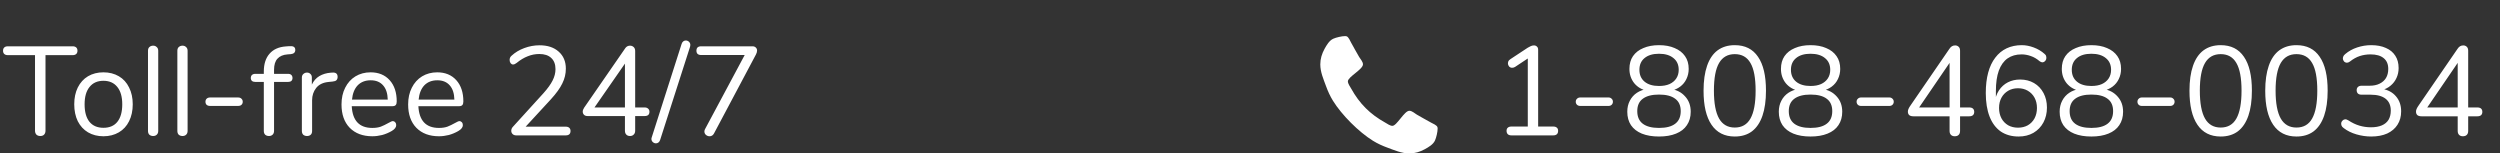
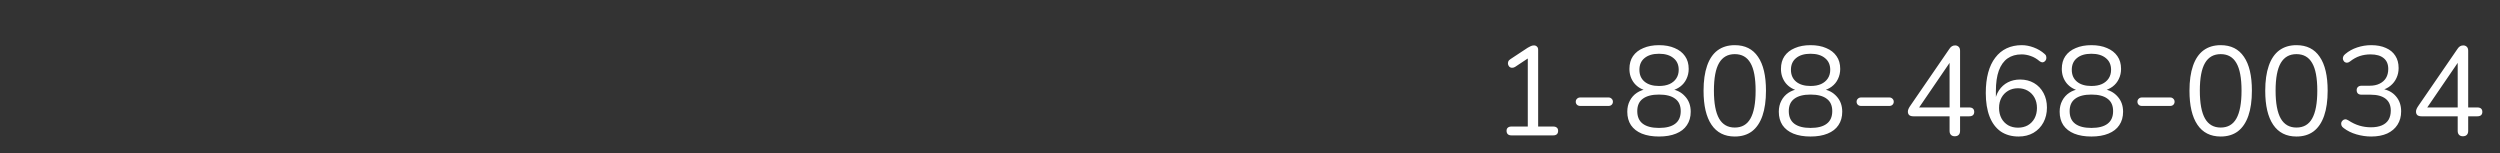
<svg xmlns="http://www.w3.org/2000/svg" width="277" height="17" viewBox="0 0 277 17" fill="none">
  <rect x="0" y="0" width="277" height="17" fill="#333333" stroke="none" />
  <path d="M167.459 15C167.291 15 167.161 14.958 167.067 14.874C166.974 14.781 166.927 14.655 166.927 14.496C166.927 14.337 166.974 14.221 167.067 14.146C167.161 14.062 167.291 14.02 167.459 14.02H169.279V6.082H169.881L167.851 7.426C167.73 7.491 167.613 7.519 167.501 7.51C167.399 7.501 167.31 7.463 167.235 7.398C167.17 7.323 167.123 7.239 167.095 7.146C167.067 7.043 167.072 6.941 167.109 6.838C167.147 6.726 167.226 6.633 167.347 6.558L169.279 5.284C169.401 5.209 169.517 5.149 169.629 5.102C169.741 5.055 169.853 5.032 169.965 5.032C170.096 5.032 170.203 5.074 170.287 5.158C170.381 5.233 170.427 5.354 170.427 5.522V14.02H172.107C172.275 14.02 172.406 14.062 172.499 14.146C172.593 14.221 172.639 14.337 172.639 14.496C172.639 14.664 172.593 14.79 172.499 14.874C172.406 14.958 172.275 15 172.107 15H167.459ZM175.084 11.738C174.944 11.738 174.827 11.696 174.734 11.612C174.64 11.519 174.594 11.407 174.594 11.276C174.594 11.136 174.64 11.024 174.734 10.94C174.827 10.847 174.944 10.8 175.084 10.8H178.234C178.364 10.8 178.476 10.847 178.57 10.94C178.663 11.024 178.71 11.136 178.71 11.276C178.71 11.407 178.663 11.519 178.57 11.612C178.476 11.696 178.364 11.738 178.234 11.738H175.084ZM183.817 15.126C183.08 15.126 182.445 15.019 181.913 14.804C181.391 14.589 180.989 14.277 180.709 13.866C180.439 13.455 180.303 12.961 180.303 12.382C180.303 11.925 180.397 11.519 180.583 11.164C180.77 10.8 181.031 10.506 181.367 10.282C181.703 10.058 182.091 9.918 182.529 9.862V10.072C181.923 9.941 181.437 9.657 181.073 9.218C180.719 8.77 180.541 8.243 180.541 7.636C180.541 7.076 180.672 6.605 180.933 6.222C181.204 5.83 181.587 5.531 182.081 5.326C182.576 5.111 183.155 5.004 183.817 5.004C184.489 5.004 185.068 5.111 185.553 5.326C186.048 5.531 186.431 5.83 186.701 6.222C186.972 6.605 187.107 7.076 187.107 7.636C187.107 8.037 187.023 8.411 186.855 8.756C186.697 9.092 186.468 9.372 186.169 9.596C185.871 9.82 185.521 9.974 185.119 10.058V9.862C185.782 9.955 186.314 10.231 186.715 10.688C187.126 11.136 187.331 11.701 187.331 12.382C187.331 12.961 187.191 13.455 186.911 13.866C186.641 14.277 186.239 14.589 185.707 14.804C185.185 15.019 184.555 15.126 183.817 15.126ZM183.817 14.174C184.611 14.174 185.208 14.02 185.609 13.712C186.02 13.404 186.225 12.937 186.225 12.312C186.225 11.696 186.02 11.239 185.609 10.94C185.208 10.632 184.611 10.478 183.817 10.478C183.033 10.478 182.436 10.632 182.025 10.94C181.615 11.239 181.409 11.696 181.409 12.312C181.409 12.937 181.615 13.404 182.025 13.712C182.436 14.02 183.033 14.174 183.817 14.174ZM183.817 9.526C184.275 9.526 184.662 9.456 184.979 9.316C185.306 9.167 185.558 8.957 185.735 8.686C185.913 8.415 186.001 8.098 186.001 7.734C186.001 7.174 185.805 6.74 185.413 6.432C185.031 6.115 184.499 5.956 183.817 5.956C183.136 5.956 182.604 6.115 182.221 6.432C181.839 6.74 181.647 7.174 181.647 7.734C181.647 8.294 181.839 8.733 182.221 9.05C182.604 9.367 183.136 9.526 183.817 9.526ZM192.212 15.126C191.083 15.126 190.224 14.692 189.636 13.824C189.048 12.956 188.754 11.701 188.754 10.058C188.754 8.957 188.885 8.033 189.146 7.286C189.407 6.53 189.795 5.961 190.308 5.578C190.831 5.195 191.465 5.004 192.212 5.004C193.351 5.004 194.209 5.433 194.788 6.292C195.376 7.141 195.67 8.392 195.67 10.044C195.67 11.145 195.539 12.074 195.278 12.83C195.017 13.586 194.629 14.16 194.116 14.552C193.603 14.935 192.968 15.126 192.212 15.126ZM192.212 14.132C192.996 14.132 193.575 13.801 193.948 13.138C194.331 12.466 194.522 11.435 194.522 10.044C194.522 8.644 194.331 7.622 193.948 6.978C193.575 6.325 192.996 5.998 192.212 5.998C191.437 5.998 190.859 6.325 190.476 6.978C190.093 7.631 189.902 8.653 189.902 10.044C189.902 11.435 190.093 12.466 190.476 13.138C190.859 13.801 191.437 14.132 192.212 14.132ZM200.606 15.126C199.869 15.126 199.234 15.019 198.702 14.804C198.18 14.589 197.778 14.277 197.498 13.866C197.228 13.455 197.092 12.961 197.092 12.382C197.092 11.925 197.186 11.519 197.372 11.164C197.559 10.8 197.82 10.506 198.156 10.282C198.492 10.058 198.88 9.918 199.318 9.862V10.072C198.712 9.941 198.226 9.657 197.862 9.218C197.508 8.77 197.33 8.243 197.33 7.636C197.33 7.076 197.461 6.605 197.722 6.222C197.993 5.83 198.376 5.531 198.87 5.326C199.365 5.111 199.944 5.004 200.606 5.004C201.278 5.004 201.857 5.111 202.342 5.326C202.837 5.531 203.22 5.83 203.49 6.222C203.761 6.605 203.896 7.076 203.896 7.636C203.896 8.037 203.812 8.411 203.644 8.756C203.486 9.092 203.257 9.372 202.958 9.596C202.66 9.82 202.31 9.974 201.908 10.058V9.862C202.571 9.955 203.103 10.231 203.504 10.688C203.915 11.136 204.12 11.701 204.12 12.382C204.12 12.961 203.98 13.455 203.7 13.866C203.43 14.277 203.028 14.589 202.496 14.804C201.974 15.019 201.344 15.126 200.606 15.126ZM200.606 14.174C201.4 14.174 201.997 14.02 202.398 13.712C202.809 13.404 203.014 12.937 203.014 12.312C203.014 11.696 202.809 11.239 202.398 10.94C201.997 10.632 201.4 10.478 200.606 10.478C199.822 10.478 199.225 10.632 198.814 10.94C198.404 11.239 198.198 11.696 198.198 12.312C198.198 12.937 198.404 13.404 198.814 13.712C199.225 14.02 199.822 14.174 200.606 14.174ZM200.606 9.526C201.064 9.526 201.451 9.456 201.768 9.316C202.095 9.167 202.347 8.957 202.524 8.686C202.702 8.415 202.79 8.098 202.79 7.734C202.79 7.174 202.594 6.74 202.202 6.432C201.82 6.115 201.288 5.956 200.606 5.956C199.925 5.956 199.393 6.115 199.01 6.432C198.628 6.74 198.436 7.174 198.436 7.734C198.436 8.294 198.628 8.733 199.01 9.05C199.393 9.367 199.925 9.526 200.606 9.526ZM206.201 11.738C206.061 11.738 205.944 11.696 205.851 11.612C205.758 11.519 205.711 11.407 205.711 11.276C205.711 11.136 205.758 11.024 205.851 10.94C205.944 10.847 206.061 10.8 206.201 10.8H209.351C209.482 10.8 209.594 10.847 209.687 10.94C209.78 11.024 209.827 11.136 209.827 11.276C209.827 11.407 209.78 11.519 209.687 11.612C209.594 11.696 209.482 11.738 209.351 11.738H206.201ZM216.587 15.098C216.409 15.098 216.269 15.047 216.167 14.944C216.064 14.841 216.013 14.697 216.013 14.51V12.886H211.995C211.808 12.886 211.659 12.844 211.547 12.76C211.444 12.667 211.393 12.536 211.393 12.368C211.393 12.265 211.416 12.163 211.463 12.06C211.509 11.948 211.593 11.808 211.715 11.64L215.985 5.424C216.069 5.293 216.162 5.195 216.265 5.13C216.367 5.065 216.489 5.032 216.629 5.032C216.778 5.032 216.904 5.079 217.007 5.172C217.119 5.265 217.175 5.415 217.175 5.62V11.906H218.197C218.374 11.906 218.509 11.948 218.603 12.032C218.696 12.116 218.743 12.237 218.743 12.396C218.743 12.555 218.696 12.676 218.603 12.76C218.509 12.844 218.374 12.886 218.197 12.886H217.175V14.51C217.175 14.697 217.123 14.841 217.021 14.944C216.918 15.047 216.773 15.098 216.587 15.098ZM216.013 11.906V6.474H216.349L212.429 12.214V11.906H216.013ZM223.665 15.126C222.89 15.126 222.228 14.939 221.677 14.566C221.136 14.183 220.725 13.633 220.445 12.914C220.165 12.195 220.025 11.327 220.025 10.31C220.025 9.451 220.114 8.695 220.291 8.042C220.468 7.389 220.73 6.838 221.075 6.39C221.42 5.933 221.84 5.587 222.335 5.354C222.83 5.121 223.39 5.004 224.015 5.004C224.444 5.004 224.883 5.088 225.331 5.256C225.788 5.424 226.19 5.662 226.535 5.97C226.638 6.045 226.698 6.138 226.717 6.25C226.745 6.353 226.745 6.455 226.717 6.558C226.689 6.651 226.638 6.731 226.563 6.796C226.498 6.861 226.414 6.899 226.311 6.908C226.208 6.908 226.101 6.866 225.989 6.782C225.672 6.511 225.345 6.32 225.009 6.208C224.673 6.087 224.332 6.026 223.987 6.026C223.38 6.026 222.862 6.175 222.433 6.474C222.013 6.773 221.691 7.225 221.467 7.832C221.252 8.429 221.145 9.181 221.145 10.086V11.388H221.019C221.075 10.856 221.229 10.399 221.481 10.016C221.742 9.624 222.074 9.325 222.475 9.12C222.876 8.915 223.329 8.812 223.833 8.812C224.412 8.812 224.925 8.943 225.373 9.204C225.821 9.465 226.171 9.834 226.423 10.31C226.675 10.777 226.801 11.313 226.801 11.92C226.801 12.536 226.67 13.087 226.409 13.572C226.148 14.057 225.779 14.44 225.303 14.72C224.827 14.991 224.281 15.126 223.665 15.126ZM223.595 14.146C224.006 14.146 224.37 14.057 224.687 13.88C225.004 13.693 225.252 13.437 225.429 13.11C225.606 12.774 225.695 12.391 225.695 11.962C225.695 11.533 225.606 11.155 225.429 10.828C225.252 10.501 225.004 10.245 224.687 10.058C224.37 9.871 224.006 9.778 223.595 9.778C223.184 9.778 222.82 9.871 222.503 10.058C222.186 10.245 221.938 10.501 221.761 10.828C221.584 11.155 221.495 11.533 221.495 11.962C221.495 12.391 221.584 12.774 221.761 13.11C221.938 13.437 222.186 13.693 222.503 13.88C222.82 14.057 223.184 14.146 223.595 14.146ZM231.724 15.126C230.986 15.126 230.352 15.019 229.82 14.804C229.297 14.589 228.896 14.277 228.616 13.866C228.345 13.455 228.21 12.961 228.21 12.382C228.21 11.925 228.303 11.519 228.49 11.164C228.676 10.8 228.938 10.506 229.274 10.282C229.61 10.058 229.997 9.918 230.436 9.862V10.072C229.829 9.941 229.344 9.657 228.98 9.218C228.625 8.77 228.448 8.243 228.448 7.636C228.448 7.076 228.578 6.605 228.84 6.222C229.11 5.83 229.493 5.531 229.988 5.326C230.482 5.111 231.061 5.004 231.724 5.004C232.396 5.004 232.974 5.111 233.46 5.326C233.954 5.531 234.337 5.83 234.608 6.222C234.878 6.605 235.014 7.076 235.014 7.636C235.014 8.037 234.93 8.411 234.762 8.756C234.603 9.092 234.374 9.372 234.076 9.596C233.777 9.82 233.427 9.974 233.026 10.058V9.862C233.688 9.955 234.22 10.231 234.622 10.688C235.032 11.136 235.238 11.701 235.238 12.382C235.238 12.961 235.098 13.455 234.818 13.866C234.547 14.277 234.146 14.589 233.614 14.804C233.091 15.019 232.461 15.126 231.724 15.126ZM231.724 14.174C232.517 14.174 233.114 14.02 233.516 13.712C233.926 13.404 234.132 12.937 234.132 12.312C234.132 11.696 233.926 11.239 233.516 10.94C233.114 10.632 232.517 10.478 231.724 10.478C230.94 10.478 230.342 10.632 229.932 10.94C229.521 11.239 229.316 11.696 229.316 12.312C229.316 12.937 229.521 13.404 229.932 13.712C230.342 14.02 230.94 14.174 231.724 14.174ZM231.724 9.526C232.181 9.526 232.568 9.456 232.886 9.316C233.212 9.167 233.464 8.957 233.642 8.686C233.819 8.415 233.908 8.098 233.908 7.734C233.908 7.174 233.712 6.74 233.32 6.432C232.937 6.115 232.405 5.956 231.724 5.956C231.042 5.956 230.51 6.115 230.128 6.432C229.745 6.74 229.554 7.174 229.554 7.734C229.554 8.294 229.745 8.733 230.128 9.05C230.51 9.367 231.042 9.526 231.724 9.526ZM237.318 11.738C237.178 11.738 237.061 11.696 236.968 11.612C236.875 11.519 236.828 11.407 236.828 11.276C236.828 11.136 236.875 11.024 236.968 10.94C237.061 10.847 237.178 10.8 237.318 10.8H240.468C240.599 10.8 240.711 10.847 240.804 10.94C240.897 11.024 240.944 11.136 240.944 11.276C240.944 11.407 240.897 11.519 240.804 11.612C240.711 11.696 240.599 11.738 240.468 11.738H237.318ZM246.052 15.126C244.922 15.126 244.064 14.692 243.476 13.824C242.888 12.956 242.594 11.701 242.594 10.058C242.594 8.957 242.724 8.033 242.986 7.286C243.247 6.53 243.634 5.961 244.148 5.578C244.67 5.195 245.305 5.004 246.052 5.004C247.19 5.004 248.049 5.433 248.628 6.292C249.216 7.141 249.51 8.392 249.51 10.044C249.51 11.145 249.379 12.074 249.118 12.83C248.856 13.586 248.469 14.16 247.956 14.552C247.442 14.935 246.808 15.126 246.052 15.126ZM246.052 14.132C246.836 14.132 247.414 13.801 247.788 13.138C248.17 12.466 248.362 11.435 248.362 10.044C248.362 8.644 248.17 7.622 247.788 6.978C247.414 6.325 246.836 5.998 246.052 5.998C245.277 5.998 244.698 6.325 244.316 6.978C243.933 7.631 243.742 8.653 243.742 10.044C243.742 11.435 243.933 12.466 244.316 13.138C244.698 13.801 245.277 14.132 246.052 14.132ZM254.446 15.126C253.317 15.126 252.458 14.692 251.87 13.824C251.282 12.956 250.988 11.701 250.988 10.058C250.988 8.957 251.119 8.033 251.38 7.286C251.642 6.53 252.029 5.961 252.542 5.578C253.065 5.195 253.7 5.004 254.446 5.004C255.585 5.004 256.444 5.433 257.022 6.292C257.61 7.141 257.904 8.392 257.904 10.044C257.904 11.145 257.774 12.074 257.512 12.83C257.251 13.586 256.864 14.16 256.35 14.552C255.837 14.935 255.202 15.126 254.446 15.126ZM254.446 14.132C255.23 14.132 255.809 13.801 256.182 13.138C256.565 12.466 256.756 11.435 256.756 10.044C256.756 8.644 256.565 7.622 256.182 6.978C255.809 6.325 255.23 5.998 254.446 5.998C253.672 5.998 253.093 6.325 252.71 6.978C252.328 7.631 252.136 8.653 252.136 10.044C252.136 11.435 252.328 12.466 252.71 13.138C253.093 13.801 253.672 14.132 254.446 14.132ZM262.729 15.126C262.187 15.126 261.641 15.047 261.091 14.888C260.549 14.729 260.078 14.496 259.677 14.188C259.555 14.104 259.476 14.011 259.439 13.908C259.401 13.796 259.392 13.693 259.411 13.6C259.439 13.497 259.49 13.413 259.565 13.348C259.639 13.273 259.728 13.231 259.831 13.222C259.943 13.213 260.064 13.25 260.195 13.334C260.605 13.605 261.016 13.801 261.427 13.922C261.837 14.043 262.262 14.104 262.701 14.104C263.177 14.104 263.578 14.034 263.905 13.894C264.231 13.754 264.479 13.549 264.647 13.278C264.815 12.998 264.899 12.657 264.899 12.256C264.899 11.677 264.707 11.239 264.325 10.94C263.942 10.641 263.387 10.492 262.659 10.492H261.665C261.487 10.492 261.352 10.45 261.259 10.366C261.165 10.273 261.119 10.147 261.119 9.988C261.119 9.839 261.165 9.722 261.259 9.638C261.352 9.545 261.487 9.498 261.665 9.498H262.561C262.99 9.498 263.354 9.423 263.653 9.274C263.961 9.125 264.199 8.915 264.367 8.644C264.535 8.364 264.619 8.028 264.619 7.636C264.619 7.113 264.451 6.717 264.115 6.446C263.779 6.166 263.293 6.026 262.659 6.026C262.239 6.026 261.842 6.087 261.469 6.208C261.095 6.329 260.727 6.535 260.363 6.824C260.251 6.908 260.139 6.95 260.027 6.95C259.924 6.941 259.835 6.908 259.761 6.852C259.695 6.787 259.644 6.703 259.607 6.6C259.579 6.497 259.583 6.395 259.621 6.292C259.658 6.18 259.737 6.077 259.859 5.984C260.232 5.667 260.671 5.424 261.175 5.256C261.679 5.088 262.197 5.004 262.729 5.004C263.363 5.004 263.905 5.107 264.353 5.312C264.81 5.508 265.16 5.797 265.403 6.18C265.645 6.553 265.767 7.006 265.767 7.538C265.767 7.939 265.687 8.308 265.529 8.644C265.379 8.971 265.165 9.251 264.885 9.484C264.614 9.717 264.283 9.885 263.891 9.988V9.834C264.572 9.946 265.099 10.226 265.473 10.674C265.855 11.113 266.047 11.668 266.047 12.34C266.047 12.909 265.911 13.404 265.641 13.824C265.379 14.235 265.001 14.557 264.507 14.79C264.012 15.014 263.419 15.126 262.729 15.126ZM272.887 15.098C272.71 15.098 272.57 15.047 272.467 14.944C272.365 14.841 272.313 14.697 272.313 14.51V12.886H268.295C268.109 12.886 267.959 12.844 267.847 12.76C267.745 12.667 267.693 12.536 267.693 12.368C267.693 12.265 267.717 12.163 267.763 12.06C267.81 11.948 267.894 11.808 268.015 11.64L272.285 5.424C272.369 5.293 272.463 5.195 272.565 5.13C272.668 5.065 272.789 5.032 272.929 5.032C273.079 5.032 273.205 5.079 273.307 5.172C273.419 5.265 273.475 5.415 273.475 5.62V11.906H274.497C274.675 11.906 274.81 11.948 274.903 12.032C274.997 12.116 275.043 12.237 275.043 12.396C275.043 12.555 274.997 12.676 274.903 12.76C274.81 12.844 274.675 12.886 274.497 12.886H273.475V14.51C273.475 14.697 273.424 14.841 273.321 14.944C273.219 15.047 273.074 15.098 272.887 15.098ZM272.313 11.906V6.474H272.649L268.729 12.214V11.906H272.313Z" fill="white" />
-   <path d="M159.289 14.267C159.289 14.202 159.289 14.138 159.262 14.073C159.197 13.879 158.745 13.676 158.56 13.584C158.034 13.288 157.498 13.002 156.981 12.697C156.741 12.55 156.445 12.273 156.159 12.273C155.596 12.273 154.774 13.944 154.276 13.944C154.026 13.944 153.703 13.713 153.482 13.584C151.801 12.651 150.638 11.488 149.705 9.808C149.576 9.586 149.345 9.263 149.345 9.013C149.345 8.515 151.017 7.693 151.017 7.13C151.017 6.844 150.74 6.548 150.592 6.308C150.287 5.791 150.001 5.256 149.705 4.729C149.613 4.545 149.41 4.092 149.216 4.028C149.151 4 149.087 4 149.022 4C148.69 4 148.044 4.148 147.739 4.286C147.286 4.48 146.991 4.997 146.76 5.413C146.465 5.957 146.289 6.511 146.289 7.13C146.289 7.989 146.64 8.764 146.926 9.549C147.129 10.112 147.379 10.657 147.693 11.165C148.662 12.734 150.555 14.627 152.124 15.597C152.632 15.911 153.177 16.16 153.74 16.363C154.525 16.649 155.301 17 156.159 17C156.778 17 157.332 16.825 157.877 16.529C158.292 16.298 158.809 16.003 159.003 15.55C159.142 15.246 159.289 14.599 159.289 14.267Z" fill="white" />
-   <path d="M4.467 15.07C4.29 15.07 4.145 15.019 4.033 14.916C3.931 14.804 3.879 14.659 3.879 14.482V6.11H0.869C0.701 6.11 0.571 6.068 0.477 5.984C0.384 5.9 0.337 5.779 0.337 5.62C0.337 5.461 0.384 5.34 0.477 5.256C0.571 5.172 0.701 5.13 0.869 5.13H8.051C8.219 5.13 8.35 5.172 8.443 5.256C8.537 5.34 8.583 5.461 8.583 5.62C8.583 5.779 8.537 5.9 8.443 5.984C8.35 6.068 8.219 6.11 8.051 6.11H5.041V14.482C5.041 14.659 4.99 14.804 4.887 14.916C4.785 15.019 4.645 15.07 4.467 15.07ZM11.46 15.098C10.816 15.098 10.247 14.953 9.752 14.664C9.267 14.375 8.889 13.964 8.618 13.432C8.357 12.891 8.226 12.265 8.226 11.556C8.226 10.847 8.357 10.226 8.618 9.694C8.889 9.153 9.267 8.737 9.752 8.448C10.247 8.159 10.816 8.014 11.46 8.014C12.104 8.014 12.673 8.159 13.168 8.448C13.663 8.737 14.041 9.153 14.302 9.694C14.573 10.226 14.708 10.847 14.708 11.556C14.708 12.265 14.573 12.891 14.302 13.432C14.041 13.964 13.663 14.375 13.168 14.664C12.673 14.953 12.104 15.098 11.46 15.098ZM11.46 14.16C12.132 14.16 12.645 13.941 13 13.502C13.364 13.054 13.546 12.405 13.546 11.556C13.546 10.725 13.364 10.086 13 9.638C12.636 9.181 12.123 8.952 11.46 8.952C10.797 8.952 10.284 9.181 9.92 9.638C9.556 10.086 9.374 10.725 9.374 11.556C9.374 12.396 9.551 13.04 9.906 13.488C10.27 13.936 10.788 14.16 11.46 14.16ZM16.972 15.07C16.804 15.07 16.664 15.023 16.552 14.93C16.449 14.827 16.398 14.687 16.398 14.51V5.62C16.398 5.443 16.449 5.307 16.552 5.214C16.664 5.111 16.804 5.06 16.972 5.06C17.13 5.06 17.261 5.111 17.364 5.214C17.476 5.307 17.532 5.443 17.532 5.62V14.51C17.532 14.687 17.476 14.827 17.364 14.93C17.261 15.023 17.13 15.07 16.972 15.07ZM20.226 15.07C20.058 15.07 19.918 15.023 19.806 14.93C19.703 14.827 19.652 14.687 19.652 14.51V5.62C19.652 5.443 19.703 5.307 19.806 5.214C19.918 5.111 20.058 5.06 20.226 5.06C20.384 5.06 20.515 5.111 20.618 5.214C20.73 5.307 20.786 5.443 20.786 5.62V14.51C20.786 14.687 20.73 14.827 20.618 14.93C20.515 15.023 20.384 15.07 20.226 15.07ZM23.284 11.738C23.116 11.738 22.985 11.696 22.892 11.612C22.808 11.528 22.765 11.416 22.765 11.276C22.765 11.136 22.808 11.024 22.892 10.94C22.985 10.847 23.116 10.8 23.284 10.8H26.363C26.541 10.8 26.672 10.847 26.756 10.94C26.849 11.024 26.895 11.136 26.895 11.276C26.895 11.416 26.849 11.528 26.756 11.612C26.672 11.696 26.541 11.738 26.363 11.738H23.284ZM31.863 6.026C31.368 6.063 30.995 6.222 30.743 6.502C30.491 6.773 30.365 7.183 30.365 7.734V8.182H31.919C32.077 8.182 32.199 8.224 32.283 8.308C32.367 8.392 32.409 8.504 32.409 8.644C32.409 8.784 32.367 8.891 32.283 8.966C32.199 9.041 32.077 9.078 31.919 9.078H30.365V14.51C30.365 14.687 30.309 14.827 30.197 14.93C30.094 15.023 29.963 15.07 29.805 15.07C29.637 15.07 29.497 15.023 29.385 14.93C29.282 14.827 29.231 14.687 29.231 14.51V9.078H28.293C28.134 9.078 28.008 9.041 27.915 8.966C27.831 8.882 27.789 8.775 27.789 8.644C27.789 8.504 27.831 8.392 27.915 8.308C28.008 8.224 28.134 8.182 28.293 8.182H29.231V7.93C29.231 7.09 29.441 6.432 29.861 5.956C30.281 5.471 30.883 5.2 31.667 5.144L32.031 5.116C32.273 5.097 32.446 5.121 32.549 5.186C32.661 5.251 32.717 5.368 32.717 5.536C32.717 5.807 32.553 5.961 32.227 5.998L31.863 6.026ZM36.821 8.042C37.212 8.014 37.408 8.173 37.408 8.518C37.408 8.667 37.367 8.789 37.282 8.882C37.199 8.966 37.054 9.017 36.849 9.036L36.428 9.078C35.803 9.134 35.337 9.358 35.029 9.75C34.73 10.133 34.581 10.585 34.581 11.108V14.51C34.581 14.697 34.529 14.837 34.426 14.93C34.324 15.023 34.188 15.07 34.02 15.07C33.852 15.07 33.712 15.023 33.6 14.93C33.498 14.827 33.447 14.687 33.447 14.51V8.602C33.447 8.425 33.502 8.289 33.614 8.196C33.727 8.093 33.862 8.042 34.02 8.042C34.17 8.042 34.296 8.093 34.398 8.196C34.501 8.289 34.553 8.42 34.553 8.588V9.372C34.748 8.961 35.024 8.649 35.379 8.434C35.742 8.219 36.158 8.093 36.624 8.056L36.821 8.042ZM43.523 13.418C43.626 13.418 43.715 13.46 43.789 13.544C43.864 13.628 43.901 13.735 43.901 13.866C43.901 14.099 43.738 14.314 43.411 14.51C43.075 14.706 42.721 14.855 42.347 14.958C41.974 15.051 41.61 15.098 41.255 15.098C40.201 15.098 39.365 14.785 38.749 14.16C38.143 13.535 37.839 12.671 37.839 11.57C37.839 10.87 37.975 10.254 38.245 9.722C38.516 9.181 38.894 8.761 39.379 8.462C39.874 8.163 40.434 8.014 41.059 8.014C41.946 8.014 42.651 8.303 43.173 8.882C43.696 9.461 43.957 10.245 43.957 11.234C43.957 11.421 43.92 11.556 43.845 11.64C43.771 11.724 43.649 11.766 43.481 11.766H38.973C39.057 13.371 39.818 14.174 41.255 14.174C41.619 14.174 41.932 14.127 42.193 14.034C42.455 13.931 42.735 13.796 43.033 13.628C43.276 13.488 43.439 13.418 43.523 13.418ZM41.073 8.896C40.476 8.896 39.995 9.083 39.631 9.456C39.277 9.829 39.067 10.357 39.001 11.038H42.963C42.945 10.347 42.772 9.82 42.445 9.456C42.119 9.083 41.661 8.896 41.073 8.896ZM50.906 13.418C51.009 13.418 51.097 13.46 51.172 13.544C51.247 13.628 51.284 13.735 51.284 13.866C51.284 14.099 51.121 14.314 50.794 14.51C50.458 14.706 50.103 14.855 49.73 14.958C49.357 15.051 48.993 15.098 48.638 15.098C47.584 15.098 46.748 14.785 46.132 14.16C45.526 13.535 45.222 12.671 45.222 11.57C45.222 10.87 45.358 10.254 45.628 9.722C45.899 9.181 46.277 8.761 46.762 8.462C47.257 8.163 47.817 8.014 48.442 8.014C49.329 8.014 50.033 8.303 50.556 8.882C51.079 9.461 51.34 10.245 51.34 11.234C51.34 11.421 51.303 11.556 51.228 11.64C51.154 11.724 51.032 11.766 50.864 11.766H46.356C46.44 13.371 47.201 14.174 48.638 14.174C49.002 14.174 49.315 14.127 49.576 14.034C49.837 13.931 50.117 13.796 50.416 13.628C50.659 13.488 50.822 13.418 50.906 13.418ZM48.456 8.896C47.859 8.896 47.378 9.083 47.014 9.456C46.66 9.829 46.45 10.357 46.384 11.038H50.346C50.328 10.347 50.155 9.82 49.828 9.456C49.502 9.083 49.044 8.896 48.456 8.896ZM62.682 14.034C62.85 14.034 62.981 14.076 63.074 14.16C63.168 14.244 63.214 14.361 63.214 14.51C63.214 14.837 63.037 15 62.682 15H57.194C57.036 15 56.905 14.953 56.802 14.86C56.7 14.757 56.648 14.636 56.648 14.496C56.648 14.319 56.714 14.165 56.844 14.034L60.218 10.324C60.685 9.801 61.021 9.335 61.226 8.924C61.441 8.504 61.548 8.084 61.548 7.664C61.548 7.123 61.39 6.707 61.072 6.418C60.764 6.129 60.326 5.984 59.756 5.984C59.308 5.984 58.879 6.068 58.468 6.236C58.058 6.395 57.647 6.642 57.236 6.978C57.096 7.09 56.966 7.146 56.844 7.146C56.742 7.146 56.653 7.099 56.578 7.006C56.504 6.903 56.466 6.782 56.466 6.642C56.466 6.446 56.541 6.287 56.69 6.166C57.073 5.811 57.54 5.531 58.09 5.326C58.641 5.121 59.206 5.018 59.784 5.018C60.671 5.018 61.376 5.251 61.898 5.718C62.43 6.185 62.696 6.815 62.696 7.608C62.696 8.177 62.566 8.723 62.304 9.246C62.052 9.769 61.632 10.352 61.044 10.996L58.244 14.034H62.682ZM71.427 11.906C71.595 11.906 71.725 11.953 71.819 12.046C71.912 12.13 71.959 12.242 71.959 12.382C71.959 12.699 71.781 12.858 71.427 12.858H70.377V14.482C70.377 14.669 70.321 14.813 70.209 14.916C70.106 15.019 69.971 15.07 69.803 15.07C69.635 15.07 69.499 15.019 69.397 14.916C69.294 14.813 69.243 14.669 69.243 14.482V12.858H65.099C64.931 12.858 64.8 12.811 64.707 12.718C64.614 12.625 64.567 12.508 64.567 12.368C64.567 12.237 64.618 12.093 64.721 11.934L69.299 5.312C69.43 5.144 69.597 5.06 69.803 5.06C69.962 5.06 70.097 5.111 70.209 5.214C70.321 5.317 70.377 5.461 70.377 5.648V11.906H71.427ZM65.869 11.906H69.243V7.048L65.869 11.906ZM73.143 15.504C73.106 15.625 73.045 15.719 72.961 15.784C72.877 15.849 72.784 15.882 72.681 15.882C72.551 15.882 72.434 15.835 72.331 15.742C72.229 15.649 72.177 15.532 72.177 15.392C72.177 15.336 72.191 15.271 72.219 15.196L75.523 4.864C75.561 4.743 75.621 4.649 75.705 4.584C75.789 4.519 75.883 4.486 75.985 4.486C76.116 4.486 76.233 4.533 76.335 4.626C76.438 4.719 76.489 4.841 76.489 4.99C76.489 5.018 76.48 5.079 76.461 5.172L73.143 15.504ZM83.366 5.13C83.534 5.13 83.66 5.177 83.744 5.27C83.838 5.354 83.884 5.466 83.884 5.606C83.884 5.737 83.842 5.881 83.758 6.04L79.11 14.79C78.998 14.995 78.835 15.098 78.62 15.098C78.471 15.098 78.336 15.047 78.214 14.944C78.102 14.841 78.046 14.715 78.046 14.566C78.046 14.463 78.079 14.361 78.144 14.258L82.512 6.096H77.682C77.514 6.096 77.384 6.054 77.29 5.97C77.206 5.886 77.164 5.769 77.164 5.62C77.164 5.461 77.206 5.34 77.29 5.256C77.384 5.172 77.514 5.13 77.682 5.13H83.366Z" fill="white" />
</svg>